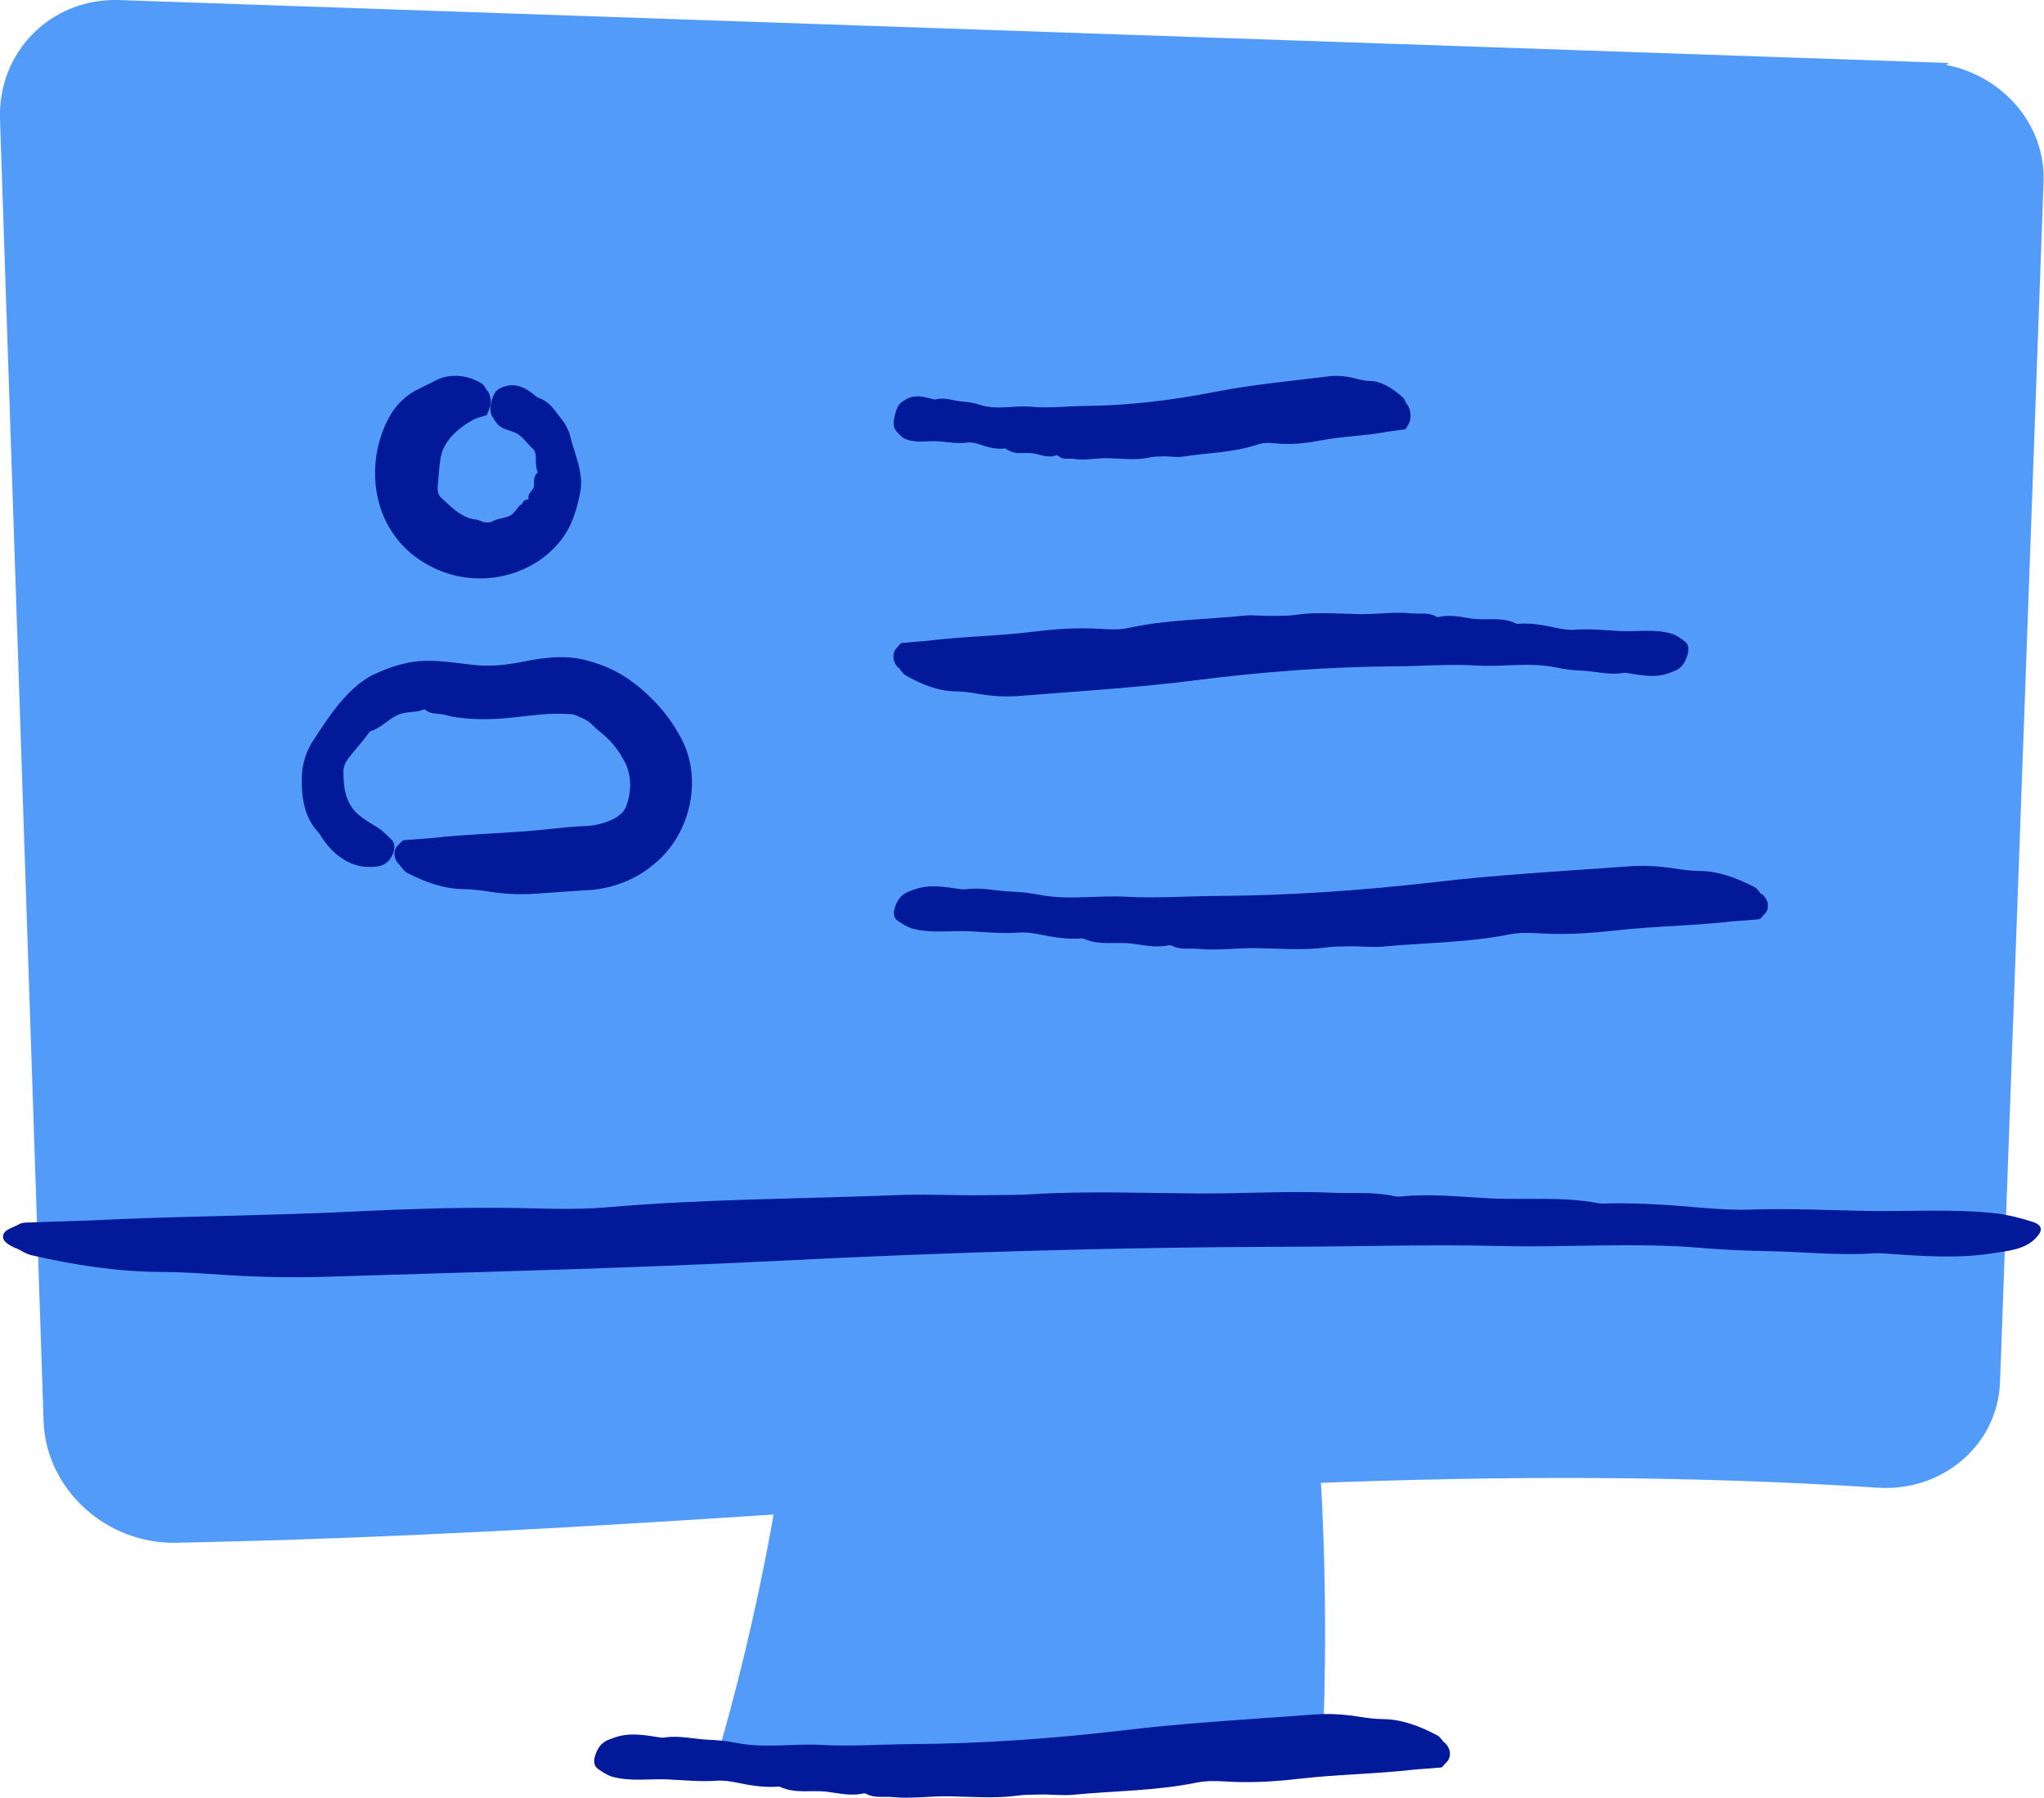
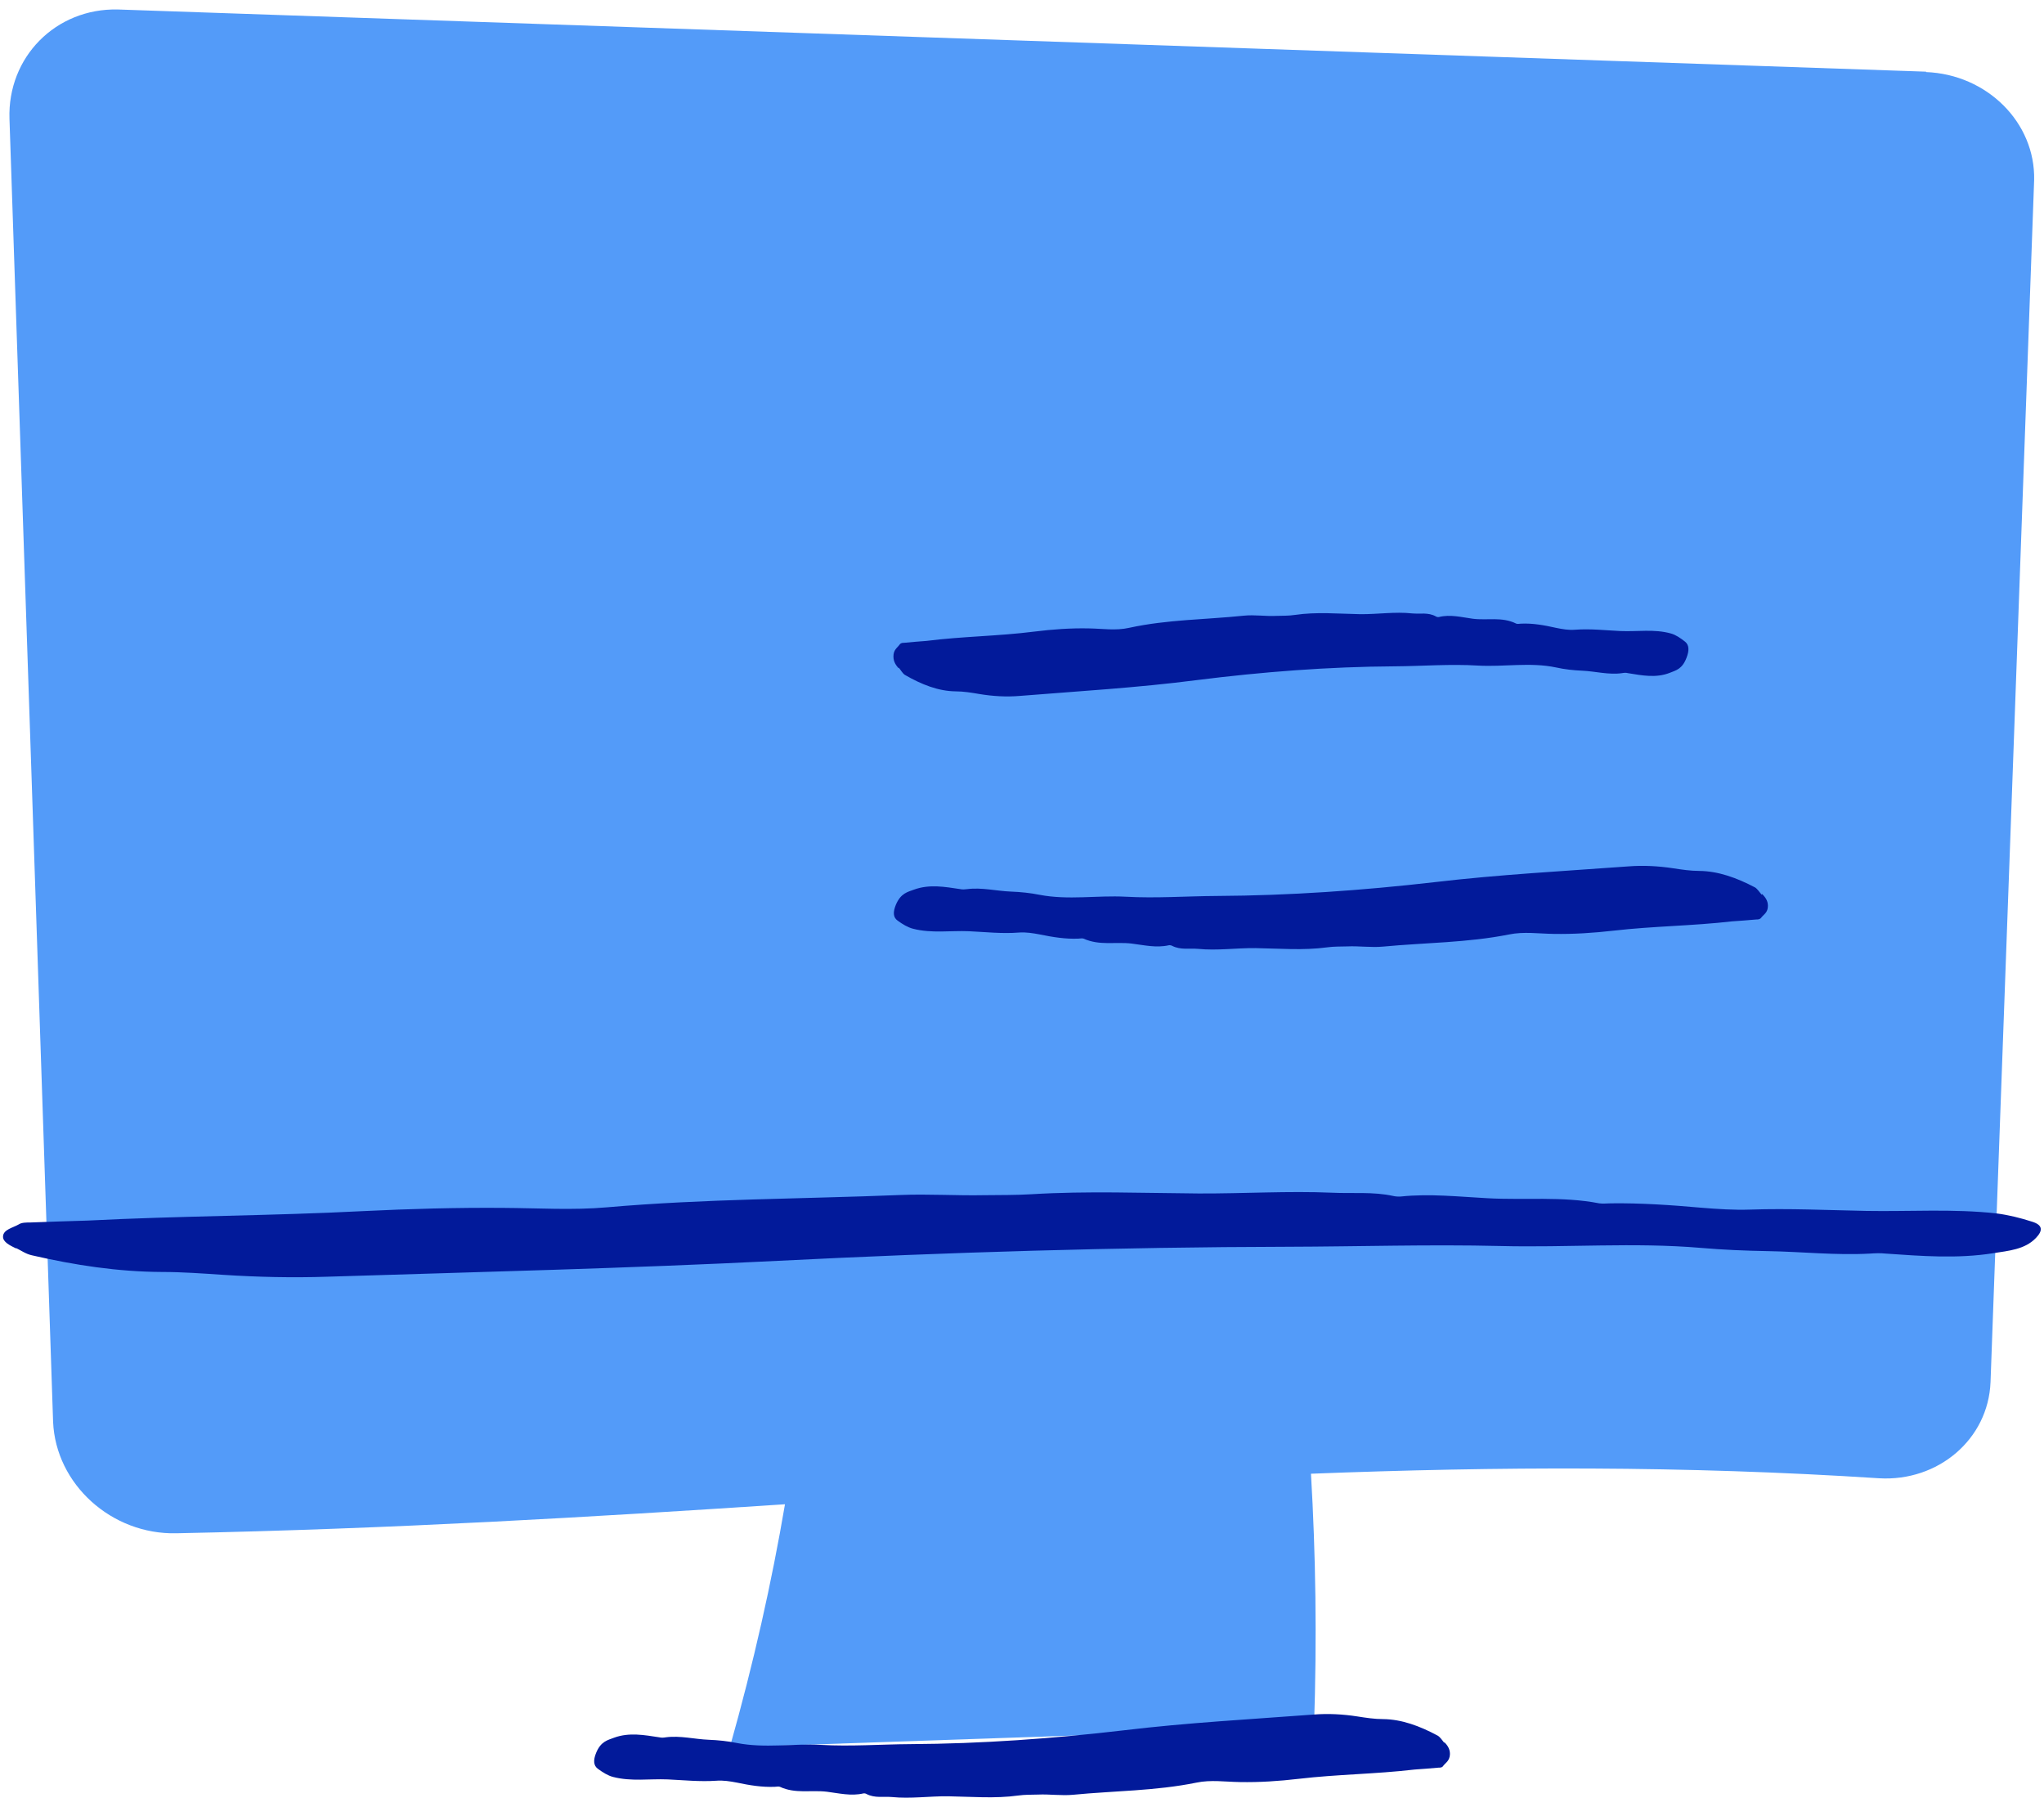
<svg xmlns="http://www.w3.org/2000/svg" id="Capa_2" viewBox="0 0 107.8 94.83">
  <g id="Capa_1-2">
    <path d="M101.59,3.78C69.8,2.69,38,1.59,6.21.5,2.94.43.39,3.01.5,6.27c.77,22.93,1.54,45.83,2.3,68.71.14,3.3,3.09,5.96,6.5,5.88,11.4-.23,21.95-.86,32.1-1.53-.7,4.11-1.65,8.36-2.91,12.82,10.27-.35,20.54-.71,30.81-1.06.16-4.7.09-9.14-.16-13.37,9.81-.38,19.65-.43,29.97.24,3.1.18,5.75-2.05,5.87-5.07.77-21.16,1.54-42.29,2.3-63.39.07-3.04-2.49-5.58-5.71-5.7Z" style="fill:#539bf9; stroke-width:0px;" />
-     <path d="M101.59,3.78C69.8,2.69,38,1.59,6.21.5,2.94.43.39,3.01.5,6.27c.77,22.93,1.54,45.83,2.3,68.71.14,3.3,3.09,5.96,6.5,5.88,11.4-.23,21.95-.86,32.1-1.53-.7,4.11-1.65,8.36-2.91,12.82,10.27-.35,20.54-.71,30.81-1.06.16-4.7.09-9.14-.16-13.37,9.81-.38,19.65-.43,29.97.24,3.1.18,5.75-2.05,5.87-5.07.77-21.16,1.54-42.29,2.3-63.39.07-3.04-2.49-5.58-5.71-5.7Z" style="fill:none; stroke:#539bf9; stroke-miterlimit:10;" />
    <path d="M.85,65.82c.27.13.51.31.83.38,2.25.52,4.54.87,6.87.88,1.07,0,2.15.08,3.21.15,1.83.12,3.68.16,5.49.1,7.94-.25,15.88-.44,23.82-.84,8.93-.45,17.88-.72,26.83-.74,3.74-.01,7.48-.13,11.22-.04,3.53.09,7.06-.2,10.59.1,1.16.1,2.34.15,3.52.17,1.8.03,3.59.23,5.39.13.28-.02.56-.03.83,0,1.89.13,3.78.28,5.67-.02.81-.13,1.67-.19,2.26-.81.38-.4.34-.68-.2-.85-.62-.2-1.26-.36-1.9-.44-2.27-.25-4.57-.09-6.85-.13-2.04-.04-4.08-.14-6.13-.07-.85.03-1.73-.03-2.59-.1-1.58-.14-3.16-.25-4.75-.23-.21,0-.42.03-.62,0-1.95-.38-3.93-.16-5.9-.27-1.51-.08-3.04-.25-4.56-.09-.13.01-.28,0-.41-.03-1.05-.23-2.14-.12-3.2-.17-2.34-.1-4.69.05-7.05.04-2.94-.02-5.88-.14-8.82.04-.83.05-1.66.04-2.48.05-1.47.03-2.95-.07-4.43-.01-5.16.21-10.33.2-15.48.65-1.81.16-3.64.04-5.46.03-2.46-.02-4.93.05-7.39.17-4.85.25-9.7.25-14.55.5-1.01.03-2.01.06-3.02.1-.21,0-.45,0-.6.1-.31.18-.81.27-.83.63-.02.31.39.49.69.64Z" style="fill:#021a9a; stroke-width:0px;" />
    <path d="M76.17,91.91c-.11-.13-.21-.3-.35-.38-.95-.51-1.9-.86-2.88-.87-.45,0-.9-.07-1.35-.14-.77-.12-1.54-.16-2.31-.1-3.33.25-6.67.43-10,.83-3.75.44-7.51.71-11.27.73-1.57.01-3.14.13-4.71.04-1.48-.08-2.96.19-4.44-.1-.49-.1-.98-.15-1.48-.17-.75-.03-1.51-.23-2.26-.13-.12.02-.23.03-.35,0-.79-.12-1.59-.27-2.38.02-.34.13-.7.19-.95.8-.16.39-.14.67.09.84.26.19.53.36.8.43.96.25,1.92.09,2.88.13.86.04,1.71.13,2.57.07.35-.03.73.03,1.09.1.66.14,1.33.25,2,.22.09,0,.18-.03.26,0,.82.38,1.65.16,2.48.26.63.08,1.28.24,1.92.09.06-.01.12,0,.17.03.44.23.9.12,1.34.16.98.1,1.97-.05,2.96-.04,1.23.02,2.47.13,3.7-.04.35-.05.7-.04,1.04-.05.62-.03,1.24.07,1.86.01,2.17-.21,4.34-.2,6.5-.64.76-.16,1.53-.04,2.29-.03,1.03.02,2.07-.05,3.1-.17,2.04-.24,4.07-.25,6.11-.49.42-.03.84-.06,1.27-.1.09,0,.19,0,.25-.1.13-.17.34-.26.35-.62,0-.3-.16-.48-.29-.62Z" style="fill:#021a9a; stroke-width:0px;" />
-     <path d="M74.2,21.34c-.07-.13-.13-.3-.21-.38-.57-.51-1.15-.86-1.74-.87-.27,0-.54-.07-.81-.14-.46-.12-.93-.16-1.39-.1-2.01.25-4.03.43-6.04.83-2.26.44-4.53.71-6.8.73-.95.01-1.9.13-2.85.04-.89-.08-1.79.19-2.68-.1-.29-.1-.59-.15-.89-.17-.46-.03-.91-.23-1.37-.13-.07.02-.14.03-.21,0-.48-.12-.96-.27-1.44.02-.21.13-.42.19-.57.8-.1.39-.09.67.05.84.16.19.32.36.48.43.58.25,1.16.09,1.74.13.52.04,1.03.14,1.55.07.21-.03.44.03.66.1.4.14.8.25,1.21.22.05,0,.11-.03.16,0,.49.38,1,.16,1.5.26.38.08.77.24,1.16.09.03-.01.07,0,.1.03.27.23.54.12.81.16.59.1,1.19-.05,1.79-.04.74.02,1.49.13,2.24-.04.21-.05.42-.04.63-.05.37-.03.75.07,1.12.01,1.31-.21,2.62-.2,3.93-.64.46-.16.92-.04,1.38-.03.62.02,1.25-.05,1.87-.17,1.23-.24,2.46-.25,3.69-.49.25-.03.51-.06.76-.1.05,0,.11,0,.15-.1.08-.17.21-.26.21-.62,0-.3-.1-.48-.18-.62Z" style="fill:#021a9a; stroke-width:0px;" />
    <path d="M47.4,35.21c.11.13.2.3.32.38.88.51,1.77.86,2.68.87.42,0,.84.07,1.25.14.72.12,1.43.16,2.14.1,3.1-.25,6.2-.43,9.3-.83,3.49-.44,6.98-.71,10.47-.73,1.46-.01,2.92-.13,4.38-.04,1.38.08,2.75-.19,4.13.1.45.1.91.15,1.37.17.7.03,1.4.23,2.1.13.11-.02.22-.03.32,0,.74.12,1.48.27,2.21-.02.32-.13.65-.19.88-.8.15-.39.13-.67-.08-.84-.24-.19-.49-.36-.74-.43-.89-.25-1.78-.09-2.67-.13-.8-.04-1.59-.13-2.39-.07-.33.03-.67-.03-1.01-.1-.62-.14-1.23-.25-1.85-.22-.08,0-.17.03-.24,0-.76-.38-1.54-.16-2.3-.26-.59-.08-1.19-.24-1.78-.09-.05.01-.11,0-.16-.03-.41-.23-.83-.12-1.25-.16-.91-.1-1.83.05-2.75.04-1.15-.02-2.29-.13-3.44.04-.32.05-.65.04-.97.05-.58.03-1.15-.07-1.73-.01-2.01.21-4.03.2-6.04.64-.71.16-1.42.04-2.13.03-.96-.02-1.92.05-2.88.17-1.89.24-3.79.25-5.68.49-.39.03-.79.06-1.18.1-.08,0-.17,0-.24.1-.12.17-.32.26-.32.62,0,.3.15.48.27.62Z" style="fill:#021a9a; stroke-width:0px;" />
    <path d="M92.91,47.18c-.12-.13-.22-.3-.35-.38-.97-.51-1.94-.86-2.94-.87-.46,0-.92-.07-1.38-.14-.79-.12-1.58-.16-2.35-.1-3.4.25-6.81.43-10.21.83-3.83.44-7.67.71-11.5.73-1.6.01-3.21.13-4.81.04-1.51-.08-3.03.19-4.54-.1-.5-.1-1-.15-1.51-.17-.77-.03-1.54-.23-2.31-.13-.12.01-.24.03-.36,0-.81-.12-1.62-.27-2.43.02-.35.13-.71.19-.97.8-.16.39-.15.67.09.84.26.19.54.36.82.43.97.25,1.96.09,2.94.13.87.04,1.75.14,2.63.07.36-.03.74.03,1.11.1.68.14,1.36.25,2.04.22.09,0,.18-.03.27,0,.83.38,1.69.16,2.53.26.65.08,1.3.24,1.96.09.06-.01.12,0,.18.03.45.23.92.12,1.37.16,1,.1,2.01-.05,3.02-.04,1.26.02,2.52.13,3.78-.04.35-.05.71-.04,1.06-.05.63-.03,1.27.07,1.9.01,2.21-.21,4.43-.2,6.64-.64.78-.16,1.56-.04,2.34-.03,1.06.02,2.11-.05,3.17-.17,2.08-.24,4.16-.25,6.24-.49.43-.03.86-.06,1.29-.1.09,0,.19,0,.26-.1.13-.17.35-.26.35-.62,0-.3-.17-.48-.3-.62Z" style="fill:#021a9a; stroke-width:0px;" />
-     <path d="M25.68,20.59c-.08-.12-.16-.3-.27-.36-.73-.46-1.67-.56-2.42-.17-.34.17-.69.35-1.05.52-.6.33-1.1.83-1.42,1.43-.71,1.31-.9,2.83-.61,4.19.28,1.38,1.11,2.58,2.19,3.3,2.45,1.69,5.62,1.12,7.28-.77.73-.78,1.04-1.81,1.23-2.82.17-1.01-.29-1.91-.53-2.88-.08-.33-.24-.65-.46-.92-.32-.41-.63-.92-1.16-1.11-.08-.03-.16-.06-.22-.12-.43-.38-1.01-.71-1.62-.5-.25.08-.52.14-.69.74-.1.39-.08.66.03.84.12.2.23.36.33.46.35.3.75.27,1.08.51.29.21.47.51.73.73.11.1.15.25.16.41,0,.29,0,.54.07.76.01.03.05.05.02.09-.32.34-.1.57-.23.84-.1.2-.32.31-.24.55,0,.02-.02.03-.05.03-.26.02-.22.17-.33.25-.23.15-.32.45-.58.59-.32.17-.65.14-.98.33-.1.06-.2.03-.31.04-.19,0-.34-.13-.52-.15-.69-.06-1.21-.55-1.86-1.17-.24-.24-.16-.58-.14-.87.03-.4.06-.79.13-1.23.16-.88.9-1.55,1.75-2.01.19-.09.38-.14.59-.2.04,0,.09-.01.12-.1.06-.18.17-.27.18-.63,0-.3-.1-.48-.2-.62Z" style="fill:#021a9a; stroke-width:0px;" />
-     <path d="M21.09,45.64c.12.13.22.3.36.38.98.51,1.98.86,3,.87.47,0,.94.07,1.4.14.8.12,1.6.16,2.4.1l2.6-.18c1.19-.02,2.55-.48,3.51-1.27,2.04-1.56,2.68-4.46,1.65-6.58-.56-1.12-1.27-1.96-2.12-2.71-.43-.36-.86-.7-1.4-.97-.51-.27-1.02-.46-1.58-.6-1.12-.3-2.3-.13-3.24.06-.96.19-1.82.29-2.75.18-.77-.08-1.6-.23-2.51-.21-.91.02-1.81.31-2.61.68-.79.35-1.4.98-1.93,1.6-.53.65-.96,1.32-1.44,2.06-.31.52-.49,1.13-.51,1.76-.03.93.08,1.99.72,2.77.1.12.2.23.28.36.53.87,1.45,1.65,2.54,1.64.45,0,.94-.02,1.23-.62.18-.38.13-.66-.06-.84-.22-.2-.4-.4-.57-.52-.6-.41-1.24-.68-1.6-1.31-.31-.54-.34-1.16-.35-1.75,0-.25.12-.5.27-.7.32-.41.71-.84,1.02-1.26.04-.06.07-.13.14-.16.36-.12.61-.31.87-.5.22-.17.43-.32.74-.42.47-.13.81-.06,1.19-.22.04-.02.07,0,.11.03.28.23.62.15,1.06.26.92.26,2.41.27,3.61.12.75-.08,1.39-.16,1.84-.18.46-.03.73,0,1.11.01.21,0,.43.12.66.22.1.04.18.1.27.15.1.06.11.09.22.18.17.16.33.32.52.46.32.26.6.56.84.9l.17.26.15.26c.08.14.15.27.19.42.2.57.2,1.27-.05,1.97-.18.52-.73.77-1.21.92-.17.05-.34.09-.51.12-.18.03-.31.04-.62.05-.54.03-1.08.08-1.61.14-2.12.24-4.24.25-6.35.49l-1.32.1c-.09,0-.19,0-.26.1-.13.17-.35.26-.36.62,0,.3.17.48.3.62Z" style="fill:#021a9a; stroke-width:0px;" />
  </g>
</svg>